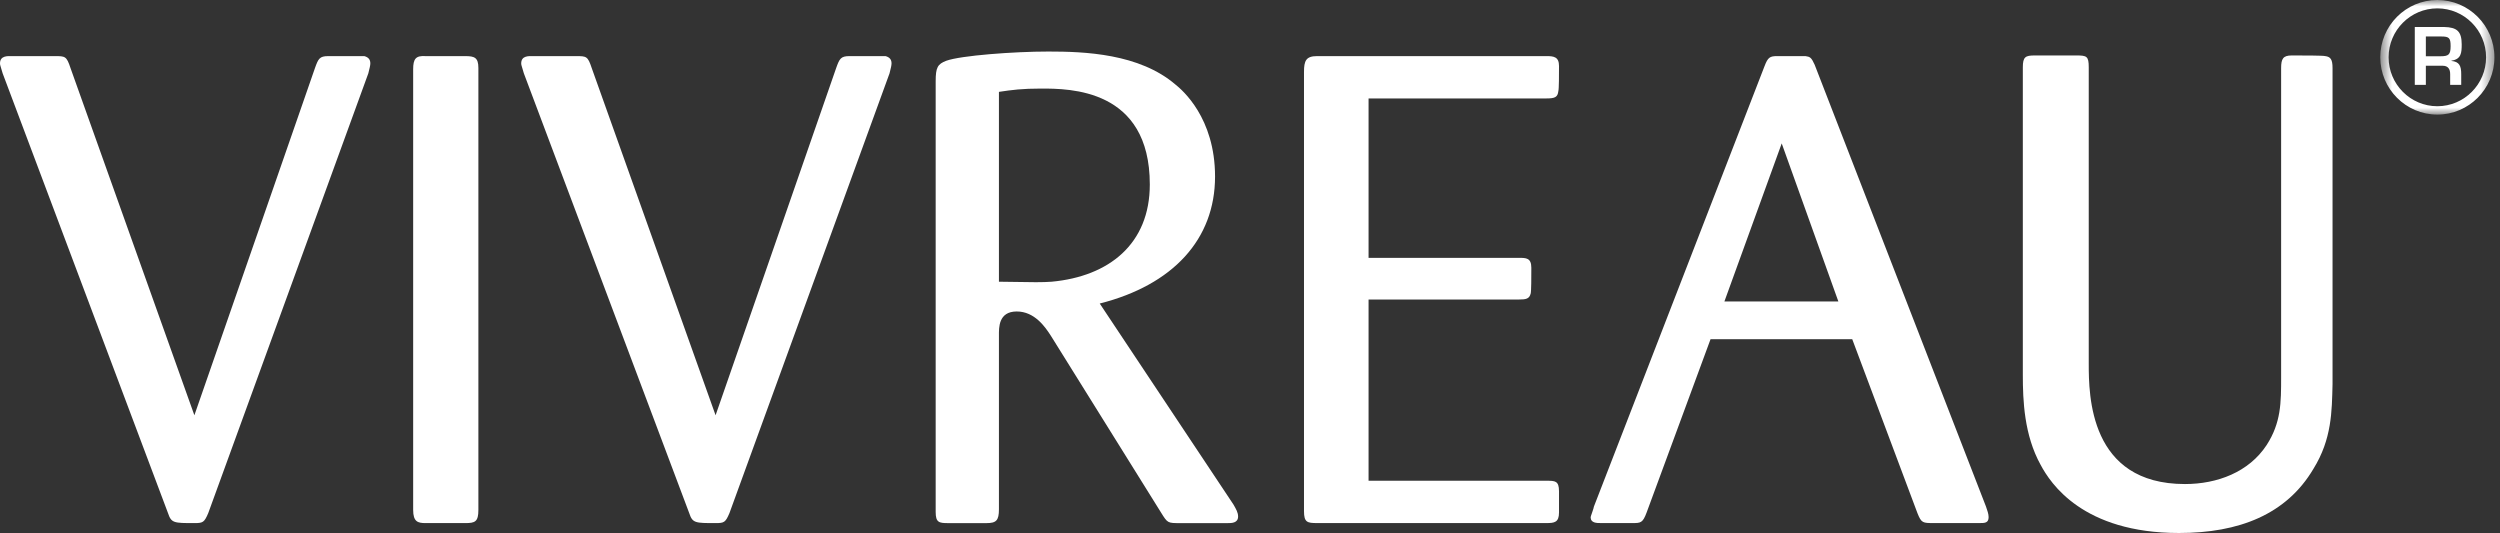
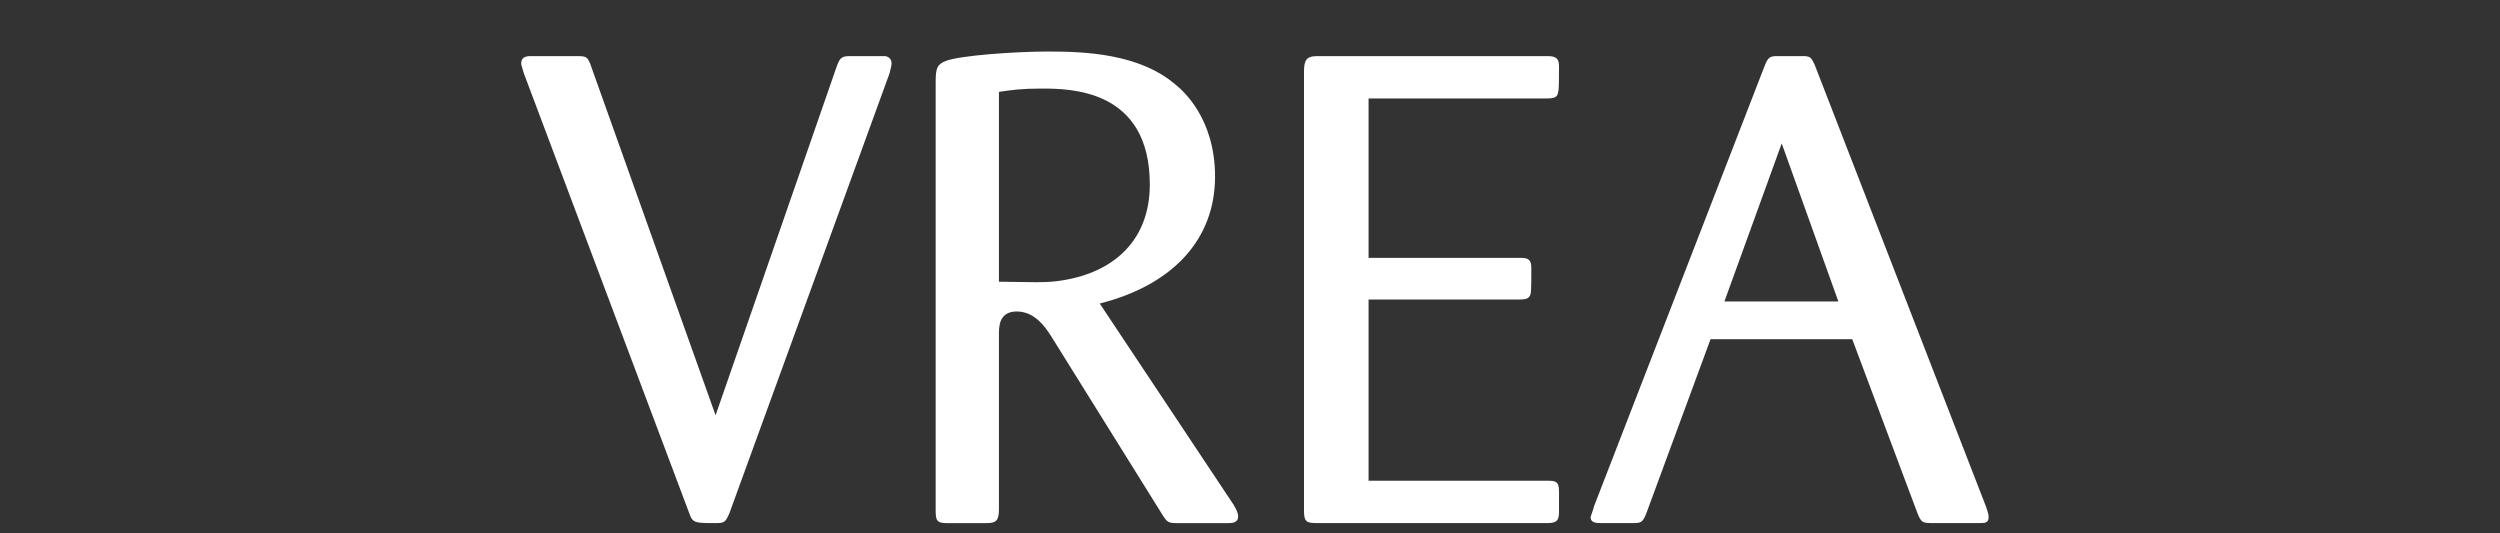
<svg xmlns="http://www.w3.org/2000/svg" width="197" height="42" viewBox="0 0 197 42" fill="none">
  <rect x="0" y="0" width="197" height="42" fill="#333333" stroke="none" />
  <g id="Group-60">
-     <path id="Fill-1" fill-rule="evenodd" clip-rule="evenodd" d="M15.317 32.723L24.82 5.36C25.08 4.63 25.183 4.422 25.858 4.422H28.713C29.077 4.527 29.182 4.734 29.182 4.996C29.182 5.152 29.129 5.36 29.025 5.777L16.408 40.438C16.096 41.167 15.992 41.22 15.317 41.22C13.708 41.22 13.5 41.22 13.241 40.438L0.208 5.777C0.052 5.204 0 5.152 0 4.996C0 4.37 0.623 4.422 0.884 4.422H4.311C5.14 4.422 5.245 4.422 5.555 5.36L15.317 32.723Z" fill="white" style="fill:white;fill-opacity:1;" />
-     <path id="Fill-3" fill-rule="evenodd" clip-rule="evenodd" d="M37.697 40.177C37.697 41.115 37.437 41.22 36.658 41.22H33.543C32.919 41.22 32.557 41.115 32.557 40.177V5.465C32.557 4.631 32.763 4.37 33.543 4.422H36.658C37.385 4.422 37.697 4.527 37.697 5.361V40.177Z" fill="white" style="fill:white;fill-opacity:1;" />
    <path id="Fill-5" fill-rule="evenodd" clip-rule="evenodd" d="M56.388 32.723L65.89 5.36C66.15 4.63 66.254 4.422 66.929 4.422H69.785C70.148 4.527 70.253 4.734 70.253 4.996C70.253 5.152 70.201 5.36 70.096 5.777L57.479 40.438C57.167 41.167 57.065 41.22 56.388 41.22C54.779 41.22 54.571 41.22 54.312 40.438L41.279 5.777C41.123 5.204 41.071 5.152 41.071 4.996C41.071 4.37 41.694 4.422 41.954 4.422H45.381C46.212 4.422 46.316 4.422 46.627 5.36L56.388 32.723Z" fill="white" style="fill:white;fill-opacity:1;" />
    <path id="Fill-7" fill-rule="evenodd" clip-rule="evenodd" d="M78.716 22.199C81.726 22.25 82.09 22.25 82.869 22.199C87.386 21.781 90.605 19.228 90.605 14.536C90.605 6.979 84.271 6.979 82.038 6.979C80.532 6.979 79.754 7.083 78.716 7.239V22.199ZM73.731 6.406C73.731 5.311 73.887 5.051 74.562 4.79C75.704 4.373 79.91 4.061 82.61 4.061C85.466 4.061 89.774 4.216 92.631 6.667C93.149 7.083 95.746 9.272 95.746 13.912C95.746 18.863 92.422 22.458 86.659 23.918L97.2 39.763C97.407 40.127 97.562 40.388 97.562 40.701C97.562 41.222 97.044 41.222 96.733 41.222H92.994C92.007 41.222 92.007 41.222 91.489 40.388L82.817 26.472C82.35 25.742 81.519 24.544 80.117 24.544C78.663 24.544 78.716 25.846 78.716 26.42V40.127C78.716 41.013 78.507 41.222 77.729 41.222H74.717C73.99 41.222 73.731 41.17 73.731 40.337V6.406Z" fill="white" style="fill:white;fill-opacity:1;" />
    <path id="Fill-9" fill-rule="evenodd" clip-rule="evenodd" d="M107.843 23.602V37.883H121.863C122.538 37.883 122.85 37.883 122.85 38.716V40.384C122.85 41.166 122.486 41.218 121.863 41.218H103.793C103.015 41.218 102.755 41.166 102.755 40.281V5.672C102.755 4.785 102.91 4.421 103.793 4.421H121.863C122.434 4.421 122.85 4.474 122.85 5.203C122.85 5.881 122.85 7.028 122.797 7.183C122.745 7.652 122.538 7.757 121.863 7.757H107.843V20.318H119.682C120.254 20.318 120.669 20.318 120.669 21.1C120.669 21.777 120.669 22.976 120.617 23.133C120.512 23.549 120.254 23.602 119.682 23.602H107.843Z" fill="white" style="fill:white;fill-opacity:1;" />
    <path id="Fill-11" fill-rule="evenodd" clip-rule="evenodd" d="M144.864 23.758L140.399 11.301L135.882 23.758H144.864ZM145.956 26.728H134.791L129.755 40.384C129.444 41.218 129.287 41.218 128.613 41.218H126.173C125.808 41.218 125.342 41.218 125.342 40.749C125.342 40.697 125.601 40.019 125.601 39.915L139.049 5.203C139.308 4.525 139.465 4.421 140.036 4.421H142.268C142.632 4.474 142.735 4.525 142.994 5.098L156.495 39.915C156.598 40.228 156.703 40.488 156.703 40.749C156.703 41.218 156.392 41.218 155.976 41.218H152.393C151.511 41.218 151.406 41.218 151.095 40.437L145.956 26.728Z" fill="white" style="fill:white;fill-opacity:1;" />
-     <path id="Fill-13" fill-rule="evenodd" clip-rule="evenodd" d="M183.804 30.273C183.752 32.411 183.752 34.599 182.298 36.945C180.17 40.541 176.431 42 171.707 42C164.126 42 161.582 38.091 160.802 36.632C159.504 34.287 159.399 31.577 159.399 29.545V5.308C159.399 4.475 159.608 4.37 160.335 4.37H163.607C164.438 4.37 164.593 4.422 164.593 5.308V28.658C164.593 31.16 164.644 38.143 172.174 38.143C174.718 38.143 177.21 37.206 178.612 35.069C179.753 33.297 179.753 31.733 179.753 29.701V5.36C179.753 4.63 179.91 4.37 180.585 4.37C181.468 4.37 183.077 4.37 183.233 4.422C183.648 4.475 183.804 4.683 183.804 5.36V30.273Z" fill="white" style="fill:white;fill-opacity:1;" />
-     <path id="Fill-15" fill-rule="evenodd" clip-rule="evenodd" d="M191.157 4.433V2.875H192.369C192.994 2.875 193.108 2.992 193.108 3.635C193.108 4.306 192.952 4.433 192.308 4.433H191.157ZM192.496 5.181C192.916 5.187 193.073 5.455 193.073 5.838V6.69H193.944V5.838C193.944 5.193 193.794 4.859 193.175 4.804V4.779C193.944 4.664 193.982 4.172 193.982 3.496C193.982 2.462 193.6 2.152 192.606 2.128H190.285V6.69H191.157V5.181H192.496Z" fill="white" style="fill:white;fill-opacity:1;" />
    <g id="Group-19">
      <mask id="mask0_2837_565" style="mask-type:alpha" maskUnits="userSpaceOnUse" x="187" y="0" width="10" height="10">
        <g id="mask-2">
-           <path id="Vector" d="M187.565 0H196.559V9.03H187.565V0Z" fill="white" style="fill:white;fill-opacity:1;" />
-         </g>
+           </g>
      </mask>
      <g mask="url(#mask0_2837_565)">
        <path id="Fill-17" fill-rule="evenodd" clip-rule="evenodd" d="M187.565 4.514C187.565 7.004 189.583 9.03 192.062 9.03C194.542 9.03 196.56 7.004 196.56 4.514C196.56 2.025 194.542 0 192.062 0C189.583 0 187.565 2.025 187.565 4.514ZM188.221 4.514C188.221 2.388 189.946 0.66 192.062 0.66C194.179 0.66 195.903 2.388 195.903 4.514C195.903 6.641 194.179 8.371 192.062 8.371C189.946 8.371 188.221 6.641 188.221 4.514Z" fill="white" style="fill:white;fill-opacity:1;" />
      </g>
    </g>
  </g>
</svg>